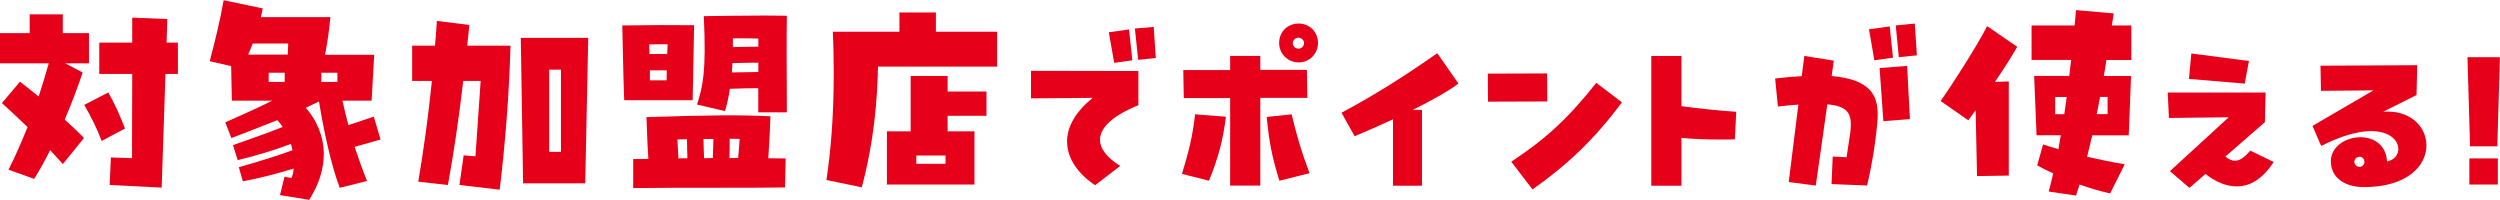
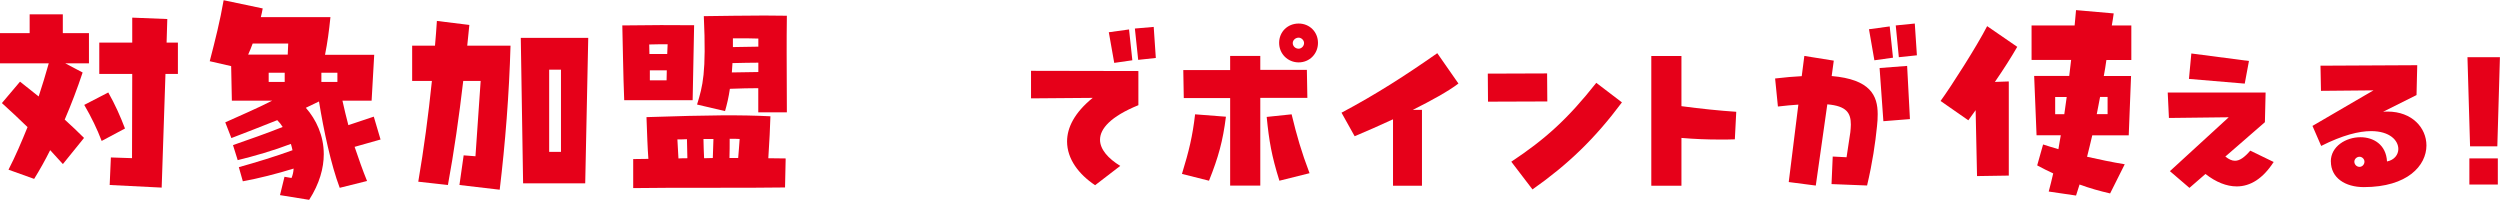
<svg xmlns="http://www.w3.org/2000/svg" id="_レイヤー_2" data-name="レイヤー 2" viewBox="0 0 355.81 28.44">
  <defs>
    <style>
      .cls-1 {
        fill: #e60019;
      }
    </style>
  </defs>
  <g id="_レイヤー_1-2" data-name="レイヤー 1">
    <g>
      <path class="cls-1" d="M11.76,10.32c-.77,2.31-1.61,4.52-2.55,6.7.94.84,1.84,1.71,2.75,2.61l-3.01,3.72-1.81-1.98c-.7,1.41-1.47,2.78-2.28,4.09l-3.65-1.31c1-1.94,1.87-3.99,2.71-6.06-1.21-1.17-2.41-2.31-3.65-3.42l2.58-3.05c.9.7,1.77,1.41,2.65,2.11.5-1.54,1-3.12,1.44-4.72H0v-4.29h4.22v-2.68h4.72v2.68h3.72v4.29h-3.38l2.48,1.31ZM15.41,13.16c.97,1.71,1.71,3.38,2.38,5.13l-3.32,1.77c-.64-1.68-1.44-3.35-2.48-5.13l3.42-1.77ZM25.32,6.06v4.46h-1.77l-.54,16.18-7.4-.37.17-3.92,3.01.1.03-11.99h-4.69v-4.46h4.69v-3.55l4.99.2-.1,3.35h1.61Z" />
      <path class="cls-1" d="M54.15,19.86l-3.68,1.04c.57,1.68,1.14,3.32,1.77,4.86l-3.89.97c-1.24-3.28-2.28-8.17-2.95-12.29l-1.87.9c1.47,1.68,2.55,3.95,2.55,6.6,0,1.98-.6,4.19-2.08,6.5l-4.15-.67.64-2.61,1,.17c.17-.4.27-.84.3-1.34-2.38.74-5.02,1.41-7.23,1.81l-.57-2.01c2.41-.67,5.26-1.54,7.64-2.41-.07-.3-.13-.6-.23-.9-2.45.94-5.23,1.74-7.57,2.31l-.67-2.14c2.21-.77,4.82-1.68,7.07-2.58-.23-.37-.47-.67-.77-.97-2.25.9-4.52,1.78-6.53,2.55l-.87-2.24c2.08-.94,4.52-1.98,6.67-3.08h-5.73l-.1-4.92-3.05-.7c.8-3.08,1.47-5.73,1.98-8.68l5.56,1.17c-.07.44-.17.84-.27,1.24h9.91c-.2,1.98-.43,3.65-.77,5.36h7l-.37,6.53h-4.15c.27,1.21.54,2.34.84,3.48l3.62-1.21.97,3.28ZM41.02,6.2h-5.06c-.2.54-.4,1.04-.64,1.57h5.63l.07-1.57ZM38.24,10.35v1.31h2.28v-1.31h-2.28ZM48.02,11.66v-1.31h-2.28v1.31h2.28Z" />
      <path class="cls-1" d="M66.8,3.55l-.3,2.95h6.16c-.2,6.97-.74,13.8-1.54,20.5l-5.73-.67.6-4.22,1.68.13.74-10.72h-2.48c-.6,5.13-1.31,10.08-2.18,14.81l-4.22-.47c.8-4.69,1.44-9.45,1.94-14.34h-2.81v-5.02h3.25c.1-1.17.2-2.34.27-3.52l4.62.57ZM74.11,5.39h9.61l-.43,20.7h-8.84l-.33-20.7ZM79.84,21.61v-11.69h-1.68v11.69h1.68Z" />
      <path class="cls-1" d="M88.57,3.62c4.61-.06,6.66-.06,10.22-.03l-.21,10.67h-9.74c-.15-3.59-.21-8.59-.27-10.64ZM90.11,22.64c.72,0,1.45-.03,2.17-.03-.12-1.6-.18-3.44-.27-5.94,9.23-.3,13.24-.33,17.64-.12-.03,1.36-.15,3.65-.3,5.97.81,0,1.66.03,2.47.03l-.09,4.13c-4.91.09-16.31,0-21.61.09v-4.13ZM92.43,7.69h2.53c.03-.51.03-1,.06-1.39-.93,0-1.72,0-2.62.03,0,.42.03.87.03,1.36ZM92.49,11.43h2.38c0-.48.03-.96.03-1.42h-2.41v1.42ZM96.56,22.55c.42-.03.84-.03,1.27-.03-.03-.87-.03-1.84-.06-2.71-.45.03-.9.03-1.36.03.06.93.09,1.84.15,2.71ZM99.21,14.87c.81-2.65,1.33-4.46.96-12.57,2.53-.03,6-.09,8.62-.09,1.51,0,2.71.03,3.2.03-.03,1.96-.03,3.71-.03,5.28,0,3.17.03,5.73.03,8.47h-4.07v-3.44c-1.21,0-2.41.03-4.04.09-.18,1.24-.42,2.23-.69,3.17l-3.98-.93ZM100.21,22.52c.42,0,.84-.03,1.24-.03l.09-2.71h-1.42c0,.9.06,1.81.09,2.74ZM105.06,22.49c.09-.96.15-1.93.21-2.71-.42-.03-.9-.03-1.42-.03,0,.87,0,1.84-.03,2.74h1.24ZM104.16,10.31c1.45-.03,2.59-.03,3.77-.06v-1.33c-1.12,0-2.23.03-3.68.06l-.09,1.33ZM104.31,6.7c1.39-.03,2.47-.03,3.62-.06v-1.15c-1-.03-2.35-.06-3.62-.03v1.24Z" />
-       <path class="cls-1" d="M133.2,4.52h8.71v4.96h-16.95c-.1,4.69-.54,10.58-2.31,17.18l-5.03-1.04c.6-4.02,1.04-8.91,1.04-15.07,0-1.88-.03-3.89-.13-6.03h9.48V1.77h5.19v2.75ZM134.87,10.82v2.21h5.53v3.45h-5.53v2.21h3.82v7.57h-12.46v-7.57h3.38v-7.87h5.26ZM134.57,23.31v-1.17h-4.15v1.17h4.15Z" />
      <path class="cls-1" d="M155.86,26.36c-2.31-1.54-3.99-3.72-3.99-6.23,0-1.94,1.04-4.09,3.65-6.2l-8.78.07v-3.92l15.28.03v4.86c-3.95,1.61-5.46,3.35-5.46,4.92,0,1.37,1.17,2.68,2.88,3.72l-3.58,2.75ZM158.58,8.94l-.77-4.35,2.88-.4.47,4.39-2.58.37ZM161.99,8.51l-.47-4.45,2.68-.23.3,4.42-2.51.27Z" />
      <path class="cls-1" d="M168.22,24.75c1-3.25,1.51-5.36,1.87-8.48l4.39.34c-.44,3.48-1.07,5.76-2.41,9.11l-3.85-.97ZM186.07,13.93h-6.7v12.49h-4.29v-12.46h-6.6l-.07-3.99h6.67v-2.01h4.29v1.98h6.63l.07,3.99ZM183.83,16.28c.74,3.05,1.37,5.26,2.55,8.37l-4.29,1.07c-1.11-3.55-1.47-5.63-1.81-9.08l3.55-.37ZM187.58,6.1c0,1.57-1.21,2.78-2.75,2.78s-2.78-1.21-2.78-2.78,1.21-2.75,2.78-2.75,2.75,1.21,2.75,2.75ZM185.6,6.13c0-.4-.37-.77-.77-.77-.47,0-.84.37-.84.77,0,.44.37.8.84.8.4,0,.77-.37.77-.8Z" />
      <path class="cls-1" d="M207.57,11.89c-1.44,1.1-3.82,2.41-6.5,3.75h1.31v10.79h-4.12v-9.45c-1.88.87-3.79,1.71-5.46,2.41l-1.87-3.35c4.92-2.61,9.08-5.29,13.63-8.47l3.01,4.32Z" />
      <path class="cls-1" d="M211.78,14.47l-.03-3.99,8.44-.03.03,3.99-8.44.03ZM215.1,23.01c4.86-3.22,8.04-6.1,12.09-11.22l3.65,2.78c-3.85,5.16-7.64,8.81-12.73,12.39l-3.02-3.95Z" />
      <path class="cls-1" d="M239.31,15.11c2.78.37,5.39.64,7.8.8l-.2,3.92c-.7.03-1.41.03-2.11.03-1.84,0-3.65-.07-5.49-.23v6.8h-4.29V7.97h4.29v7.14Z" />
      <path class="cls-1" d="M260.67,10.82c5.53.47,6.57,2.78,6.57,5.43,0,.57-.03,1.14-.1,1.74-.23,2.31-.64,5.16-1.41,8.41l-5.06-.2.17-3.92,1.97.1.54-3.58c.03-.37.07-.74.07-1.07,0-1.64-.6-2.65-3.35-2.88l-1.64,11.56-3.85-.5,1.37-11.02c-.87.07-1.84.13-2.91.27l-.4-3.99c1.41-.17,2.65-.27,3.79-.33l.37-2.88,4.19.67-.3,2.21ZM269.42,8.21l-2.65.37-.77-4.42,2.95-.4.47,4.45ZM267.51,9.68l3.92-.3.4,7.57-3.78.3-.54-7.57ZM272.83,7.87l-2.58.27-.44-4.52,2.71-.27.3,4.52Z" />
      <path class="cls-1" d="M287.1,6.67c-.87,1.51-1.98,3.25-3.18,4.99l1.98-.07v13.4l-4.52.07-.2-9.38-1.04,1.44-3.95-2.75c1.54-2.11,5.19-7.84,6.63-10.65l4.29,2.95ZM303.34,8.54h-3.55c-.1.77-.23,1.51-.37,2.28h3.88l-.33,8.44h-5.19c-.23,1.04-.5,2.04-.74,3.05,1.77.4,3.55.77,5.36,1.07l-2.08,4.15c-1.44-.33-2.91-.74-4.35-1.27l-.5,1.57-3.89-.57c.23-.84.44-1.71.64-2.58-.77-.34-1.51-.74-2.28-1.14l.84-2.98c.74.23,1.44.47,2.18.67.1-.67.23-1.31.34-1.98h-3.45l-.34-8.44h4.99l.27-2.28h-5.63V3.62h6.13l.2-2.18,5.36.47c-.07.57-.17,1.14-.27,1.71h2.78v4.92ZM292.49,16.25h1.31l.34-2.44h-1.64v2.44ZM299.96,13.8h-1.07c-.17.84-.3,1.64-.47,2.44h1.54v-2.44Z" />
      <path class="cls-1" d="M323.6,23.05c-1.54,2.38-3.32,3.48-5.26,3.48-1.44,0-2.95-.6-4.45-1.77l-2.28,1.98-2.78-2.38,8.37-7.67-8.51.1-.17-3.62h13.93l-.1,4.22-5.63,4.89c.5.4.94.6,1.37.6.67,0,1.34-.47,2.18-1.44l3.32,1.61ZM320.08,8.68l-.6,3.22-7.94-.67.34-3.62,8.21,1.07Z" />
      <path class="cls-1" d="M331.73,22.98c0-2.14,2.14-3.45,4.22-3.45,1.84,0,3.65,1.04,3.78,3.45,1.04-.2,1.61-.97,1.61-1.77,0-1.21-1.2-2.55-3.88-2.55-1.71,0-4.05.57-7.1,2.11l-1.24-2.85,8.68-5.06-7.47.07-.07-3.58,13.77-.07-.1,4.25-4.76,2.38c.23-.03.44-.03.64-.03,3.48,0,5.53,2.31,5.53,4.82,0,2.85-2.68,5.93-8.91,5.93-2.65,0-4.69-1.31-4.69-3.65ZM336.52,23.01c0-.37-.33-.7-.7-.7-.4,0-.74.33-.74.7,0,.4.33.74.74.74.37,0,.7-.33.7-.74Z" />
      <path class="cls-1" d="M351.55,20.83l-.37-12.69h4.62l-.37,12.69h-3.88ZM351.45,26.26v-3.72h4.05v3.72h-4.05Z" />
    </g>
  </g>
</svg>